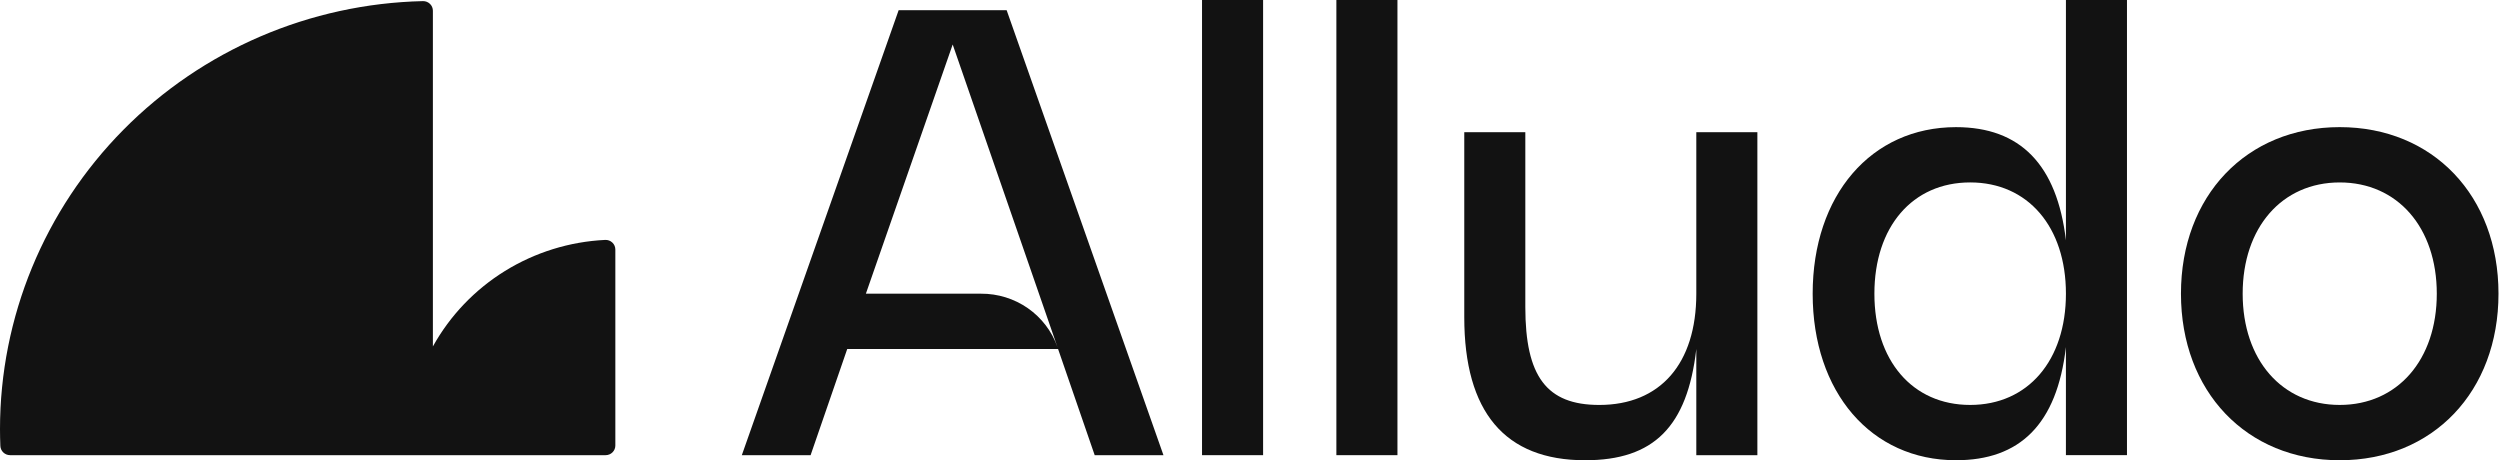
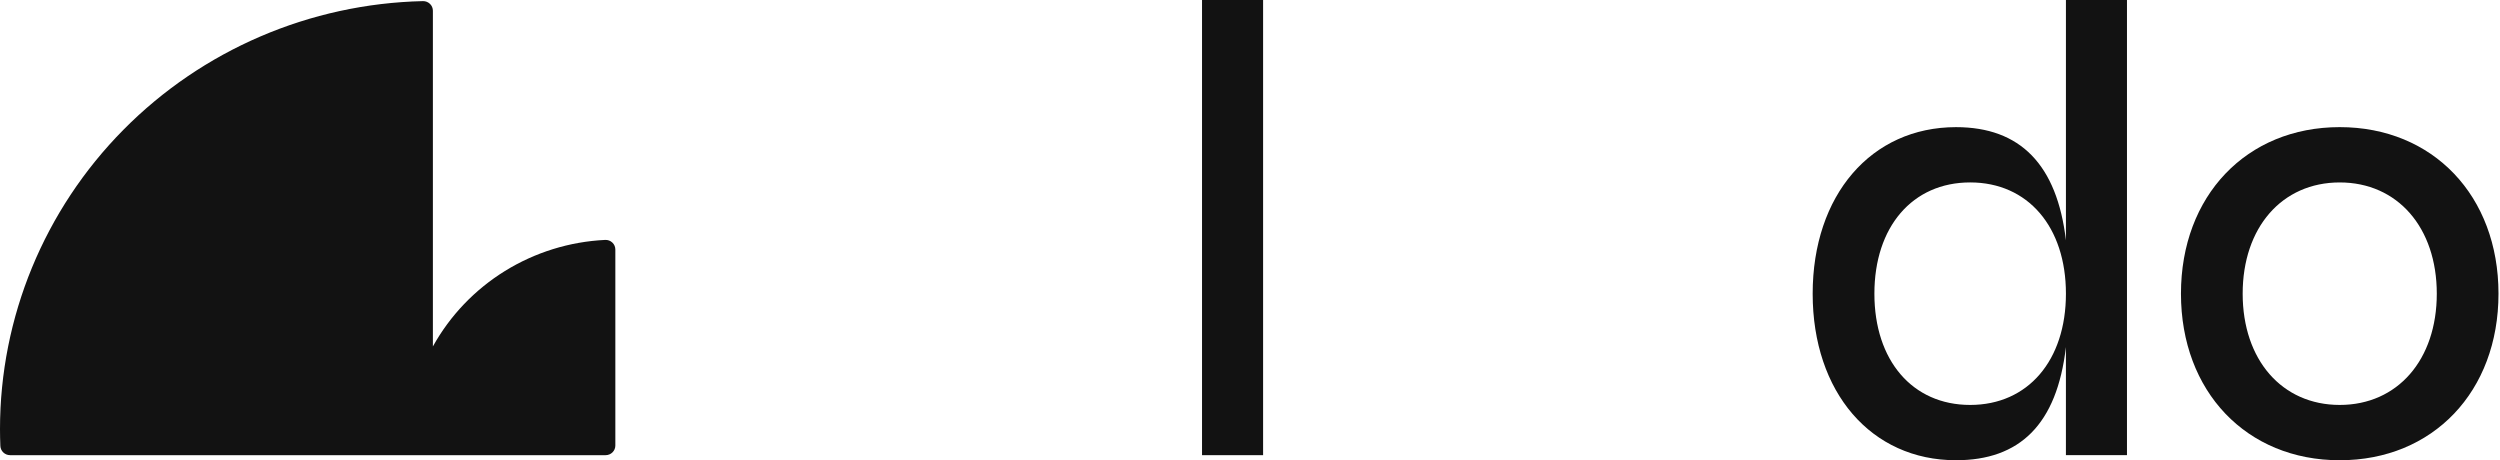
<svg xmlns="http://www.w3.org/2000/svg" width="239" height="44" viewBox="0 0 239 44" fill="none">
  <g clip-path="url(#clip0_457_1303)">
    <path d="M223.678 12.154C214.767 12.154 208.5 18.718 208.5 28.077C208.5 37.435 214.767 43.999 223.678 43.999C232.589 43.999 238.856 37.435 238.856 28.077C238.856 18.718 232.589 12.154 223.678 12.154ZM223.678 38.712C218.148 38.712 214.399 34.397 214.399 28.077C214.399 21.756 218.148 17.441 223.678 17.441C229.208 17.441 232.957 21.756 232.957 28.077C232.957 34.397 229.208 38.712 223.678 38.712Z" fill="#121212" />
    <path d="M197.503 22.974C196.648 15.741 193.138 12.155 186.994 12.155C178.884 12.155 173.291 18.657 173.291 28.078C173.291 37.498 178.883 43.998 186.993 43.998C193.075 43.998 196.639 40.595 197.501 33.18V43.513H203.339V0H197.503V22.974ZM188.348 38.712C182.818 38.712 179.192 34.457 179.192 28.076C179.192 21.695 182.818 17.44 188.348 17.44C193.878 17.44 197.503 21.695 197.503 28.076C197.503 34.457 193.878 38.712 188.348 38.712Z" fill="#121212" />
-     <path d="M162.167 28.077C162.167 34.763 158.725 38.713 152.889 38.713C147.85 38.713 145.821 35.978 145.821 29.355V12.641H139.984V30.326C139.984 39.38 143.855 44 151.537 44C158.111 44 161.307 40.784 162.167 33.364V43.517H168.005V12.641H162.167V28.077Z" fill="#121212" />
-     <path d="M133.596 0H127.758V43.514H133.596V0Z" fill="#121212" />
    <path d="M120.752 0H114.914V43.514H120.752V0Z" fill="#121212" />
-     <path d="M85.911 0.973L70.918 43.516H77.493L80.996 33.362H101.151L104.653 43.516H111.227L96.235 0.973H85.911ZM93.782 28.077H82.778L91.077 4.254L101.093 33.181C100.567 31.681 99.578 30.383 98.267 29.467C96.955 28.552 95.387 28.066 93.782 28.077Z" fill="#121212" />
    <path d="M57.852 22.936C54.456 23.1 51.159 24.123 48.276 25.905C45.393 27.688 43.02 30.172 41.384 33.12V1.026C41.384 0.905 41.36 0.784 41.312 0.672C41.265 0.56 41.196 0.458 41.108 0.373C41.021 0.287 40.917 0.22 40.803 0.174C40.689 0.129 40.567 0.106 40.444 0.107C29.634 0.35 19.35 4.768 11.791 12.415C4.233 20.062 0 30.332 0 41.026C0 41.562 0.012 42.095 0.034 42.627C0.043 42.865 0.144 43.09 0.317 43.255C0.49 43.421 0.721 43.513 0.962 43.514H57.898C58.144 43.514 58.38 43.417 58.554 43.245C58.729 43.073 58.827 42.84 58.827 42.596V23.853C58.827 23.729 58.801 23.605 58.752 23.491C58.702 23.376 58.63 23.273 58.538 23.187C58.447 23.101 58.339 23.035 58.221 22.991C58.103 22.948 57.978 22.93 57.852 22.936Z" fill="#121212" />
  </g>
  <defs>
    <clipPath id="clip0_457_1303">
      <rect width="238.857" height="44" fill="white" />
    </clipPath>
  </defs>
</svg>